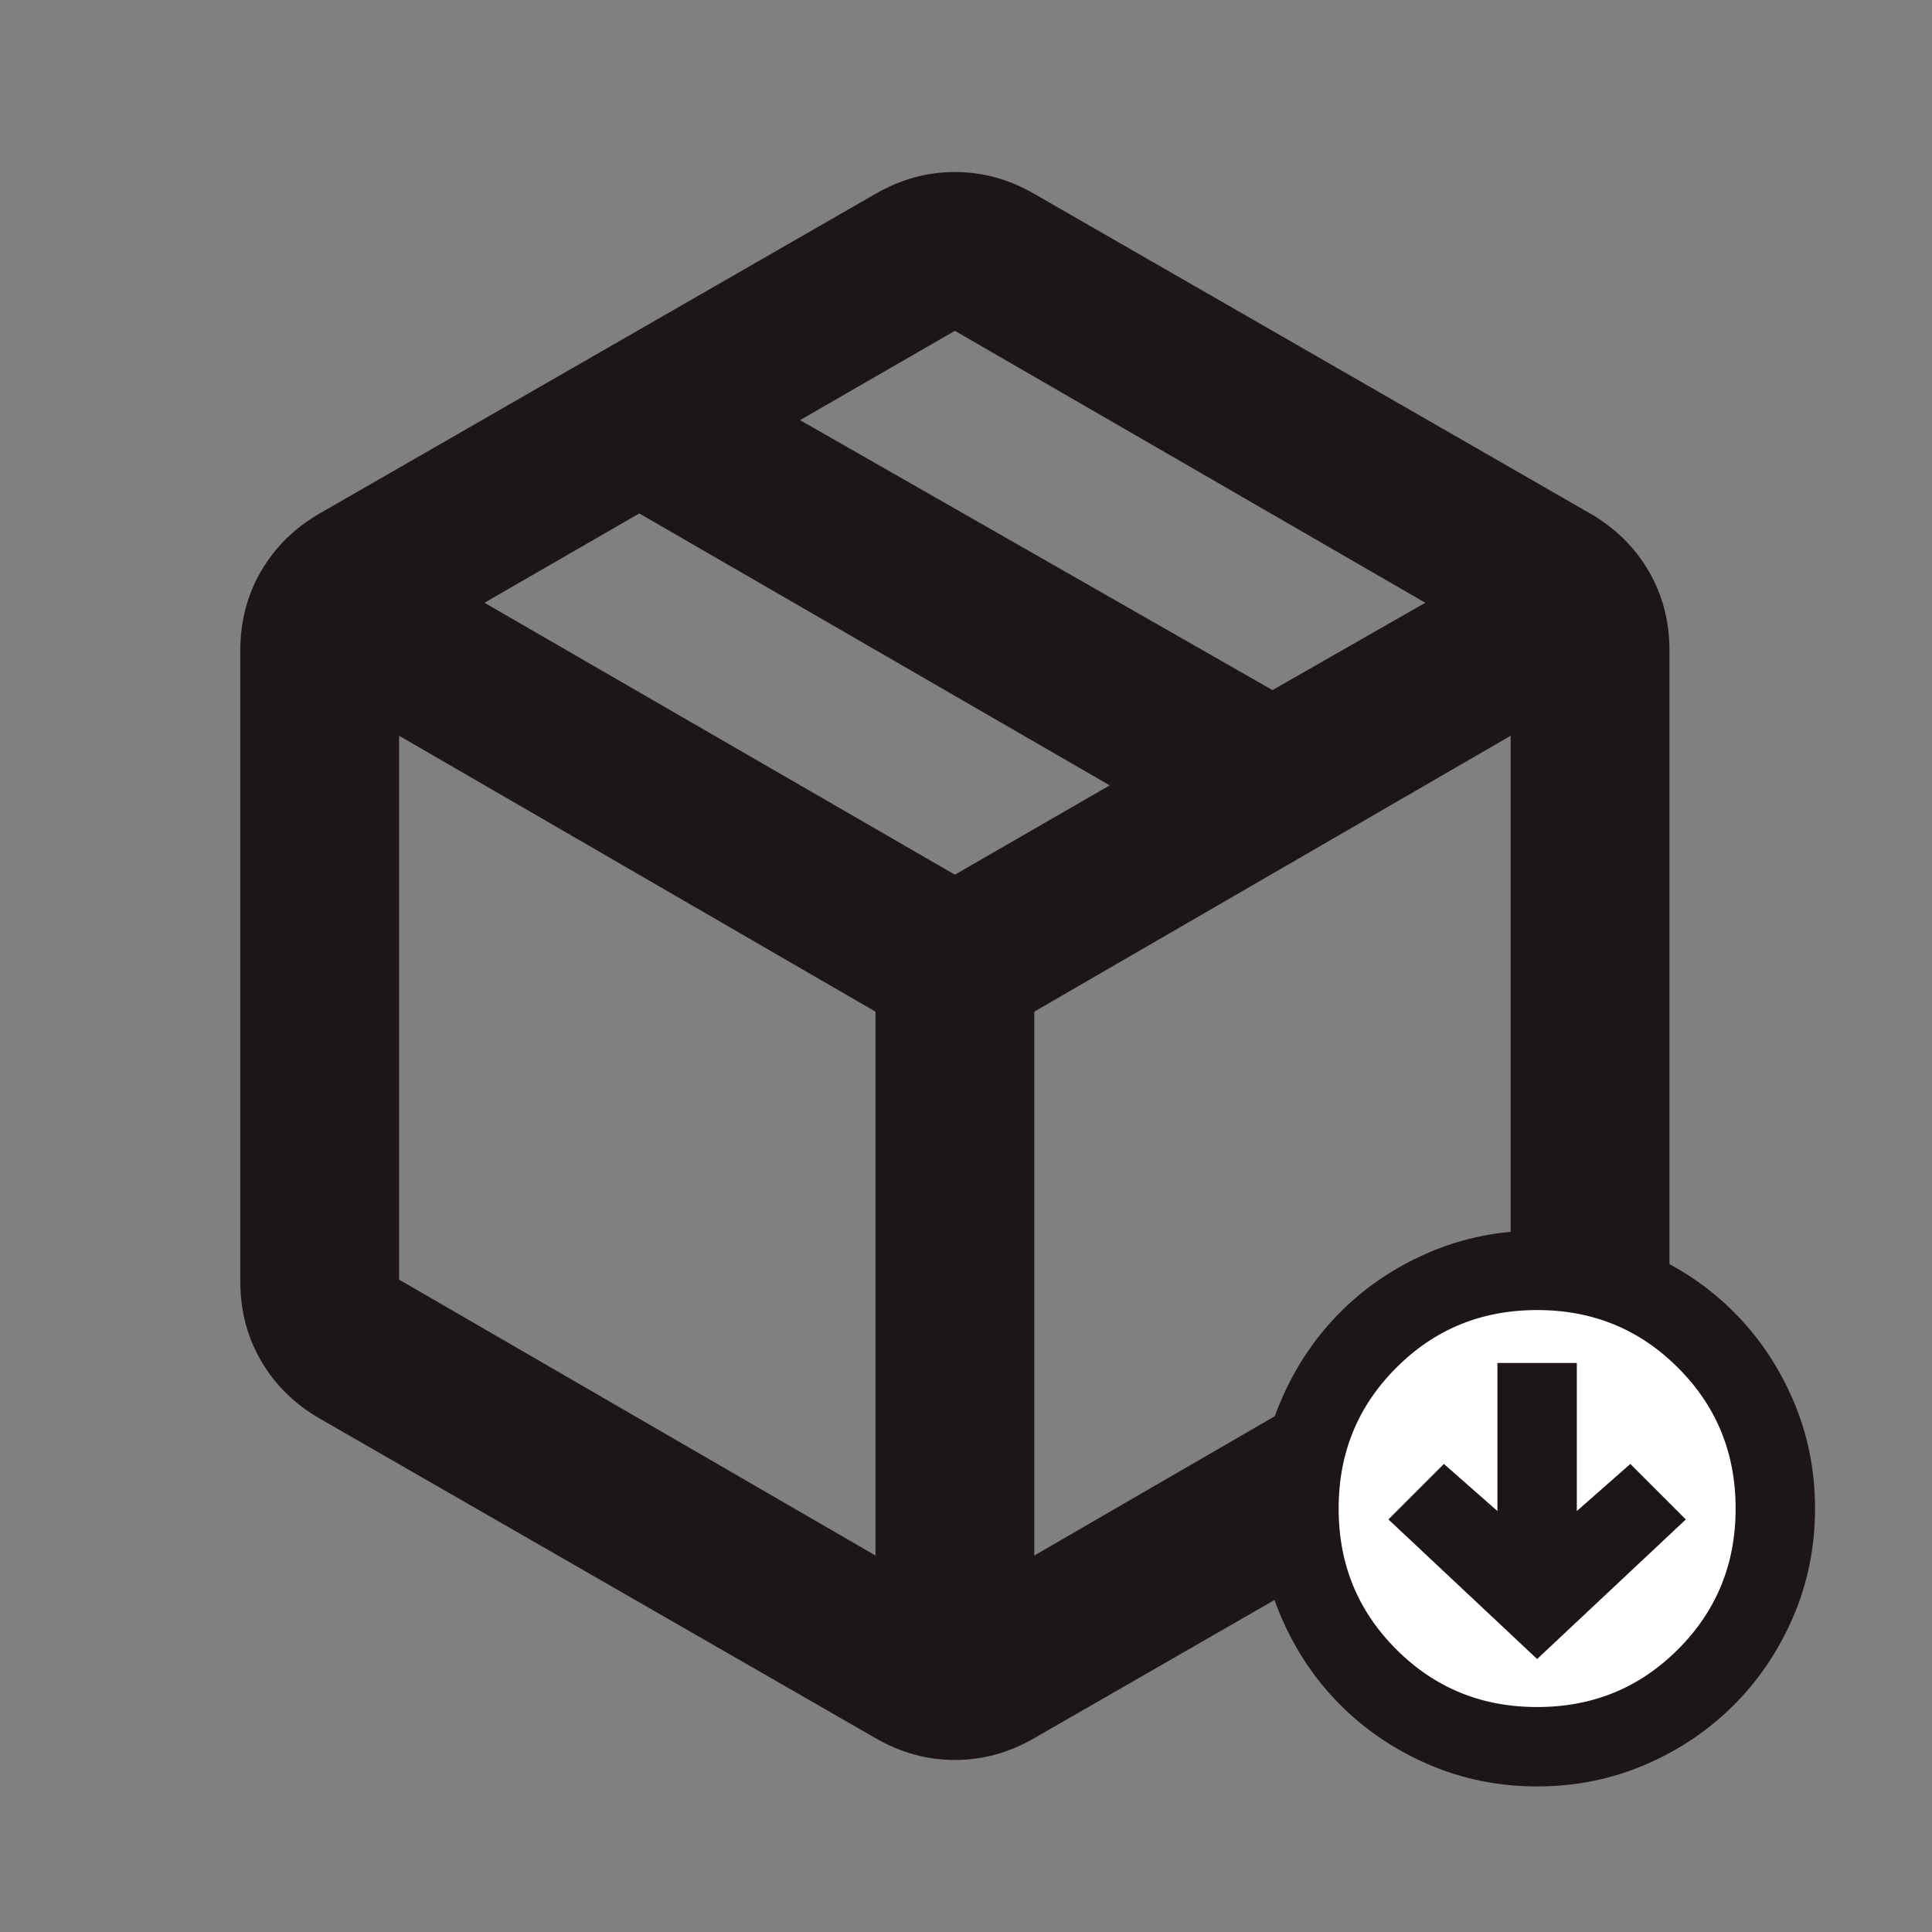
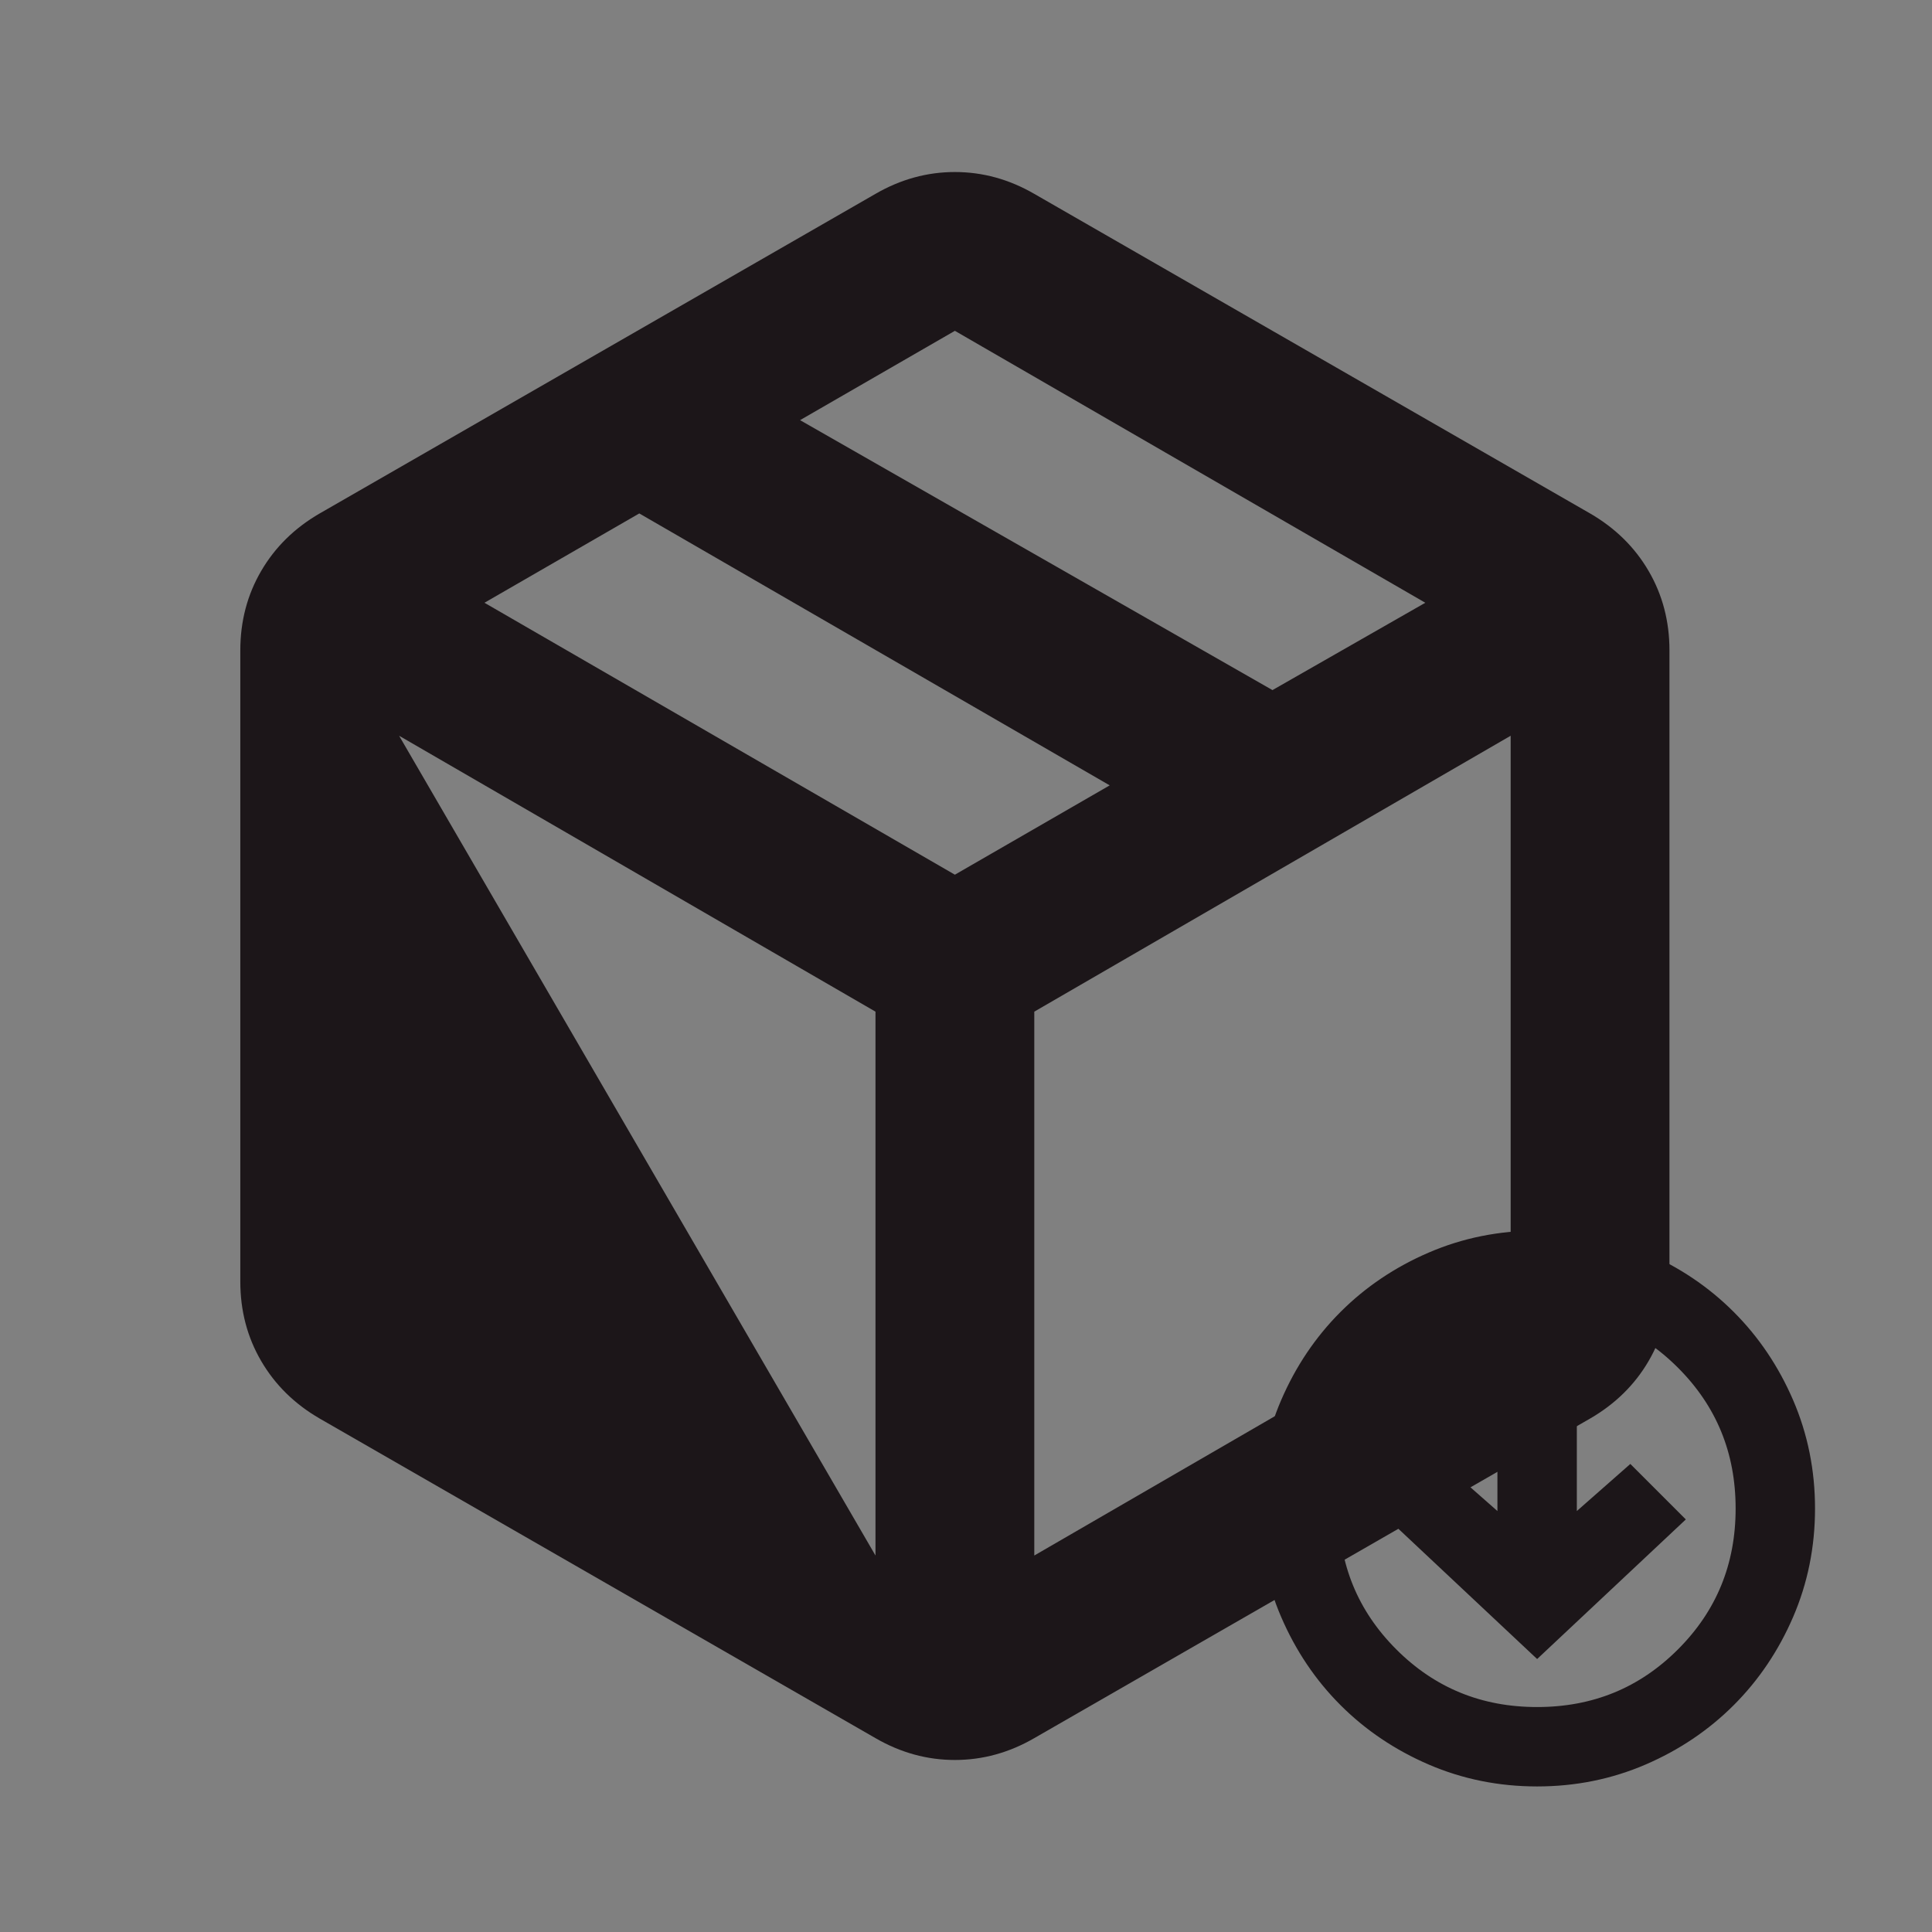
<svg xmlns="http://www.w3.org/2000/svg" width="73" height="73" viewBox="0 0 73 73" fill="none">
  <rect x="0" y="0" width="73" height="73" fill="#808080" stroke="none" />
-   <path d="M33.08 58.775V38.225L15.08 27.8V48.35L33.08 58.775ZM39.08 58.775L57.08 48.35V27.8L39.08 38.225V58.775ZM33.08 65.675L12.08 53.6C11.13 53.05 10.393 52.325 9.868 51.425C9.343 50.525 9.08 49.525 9.08 48.425V24.575C9.08 23.475 9.343 22.475 9.868 21.575C10.393 20.675 11.13 19.95 12.08 19.4L33.08 7.325C34.03 6.775 35.03 6.5 36.08 6.5C37.13 6.5 38.13 6.775 39.08 7.325L60.08 19.4C61.03 19.95 61.768 20.675 62.293 21.575C62.818 22.475 63.08 23.475 63.08 24.575V48.425C63.08 49.525 62.818 50.525 62.293 51.425C61.768 52.325 61.03 53.05 60.08 53.6L39.08 65.675C38.13 66.225 37.13 66.5 36.08 66.5C35.03 66.5 34.03 66.225 33.08 65.675ZM48.08 26.075L53.855 22.775L36.08 12.5L30.23 15.875L48.08 26.075ZM36.08 33.05L41.93 29.675L24.155 19.4L18.305 22.775L36.08 33.05Z" fill="#1C1619" />
-   <circle cx="58.58" cy="57" r="8.5" fill="white" />
+   <path d="M33.08 58.775V38.225L15.08 27.8L33.08 58.775ZM39.08 58.775L57.08 48.35V27.8L39.08 38.225V58.775ZM33.08 65.675L12.08 53.6C11.13 53.05 10.393 52.325 9.868 51.425C9.343 50.525 9.08 49.525 9.08 48.425V24.575C9.08 23.475 9.343 22.475 9.868 21.575C10.393 20.675 11.13 19.95 12.08 19.4L33.08 7.325C34.03 6.775 35.03 6.5 36.08 6.5C37.13 6.5 38.13 6.775 39.08 7.325L60.08 19.4C61.03 19.95 61.768 20.675 62.293 21.575C62.818 22.475 63.08 23.475 63.08 24.575V48.425C63.08 49.525 62.818 50.525 62.293 51.425C61.768 52.325 61.03 53.05 60.08 53.6L39.08 65.675C38.13 66.225 37.13 66.5 36.08 66.5C35.03 66.5 34.03 66.225 33.08 65.675ZM48.08 26.075L53.855 22.775L36.08 12.5L30.23 15.875L48.08 26.075ZM36.08 33.05L41.93 29.675L24.155 19.4L18.305 22.775L36.08 33.05Z" fill="#1C1619" />
  <path d="M59.08 52L57.08 52L57.08 58.2L54.58 56L53.18 57.4L58.08 62L62.98 57.4L61.58 56L59.08 58.2L59.08 52ZM58.08 47C59.464 47 60.764 47.263 61.98 47.788C63.197 48.312 64.255 49.025 65.155 49.925C66.055 50.825 66.768 51.883 67.293 53.1C67.818 54.317 68.08 55.617 68.08 57C68.08 58.383 67.818 59.683 67.293 60.9C66.768 62.117 66.055 63.175 65.155 64.075C64.255 64.975 63.197 65.688 61.98 66.213C60.764 66.737 59.464 67 58.08 67C56.697 67 55.397 66.737 54.18 66.213C52.964 65.688 51.905 64.975 51.005 64.075C50.105 63.175 49.393 62.117 48.868 60.9C48.343 59.683 48.08 58.383 48.08 57C48.08 55.617 48.343 54.317 48.868 53.1C49.393 51.883 50.105 50.825 51.005 49.925C51.905 49.025 52.964 48.312 54.18 47.788C55.397 47.263 56.697 47 58.08 47ZM58.08 49C55.847 49 53.955 49.775 52.405 51.325C50.855 52.875 50.08 54.767 50.08 57C50.08 59.233 50.855 61.125 52.405 62.675C53.955 64.225 55.847 65 58.08 65C60.314 65 62.205 64.225 63.755 62.675C65.305 61.125 66.08 59.233 66.08 57C66.08 54.767 65.305 52.875 63.755 51.325C62.205 49.775 60.314 49 58.08 49Z" fill="#1C1619" stroke="#1C1619" />
</svg>